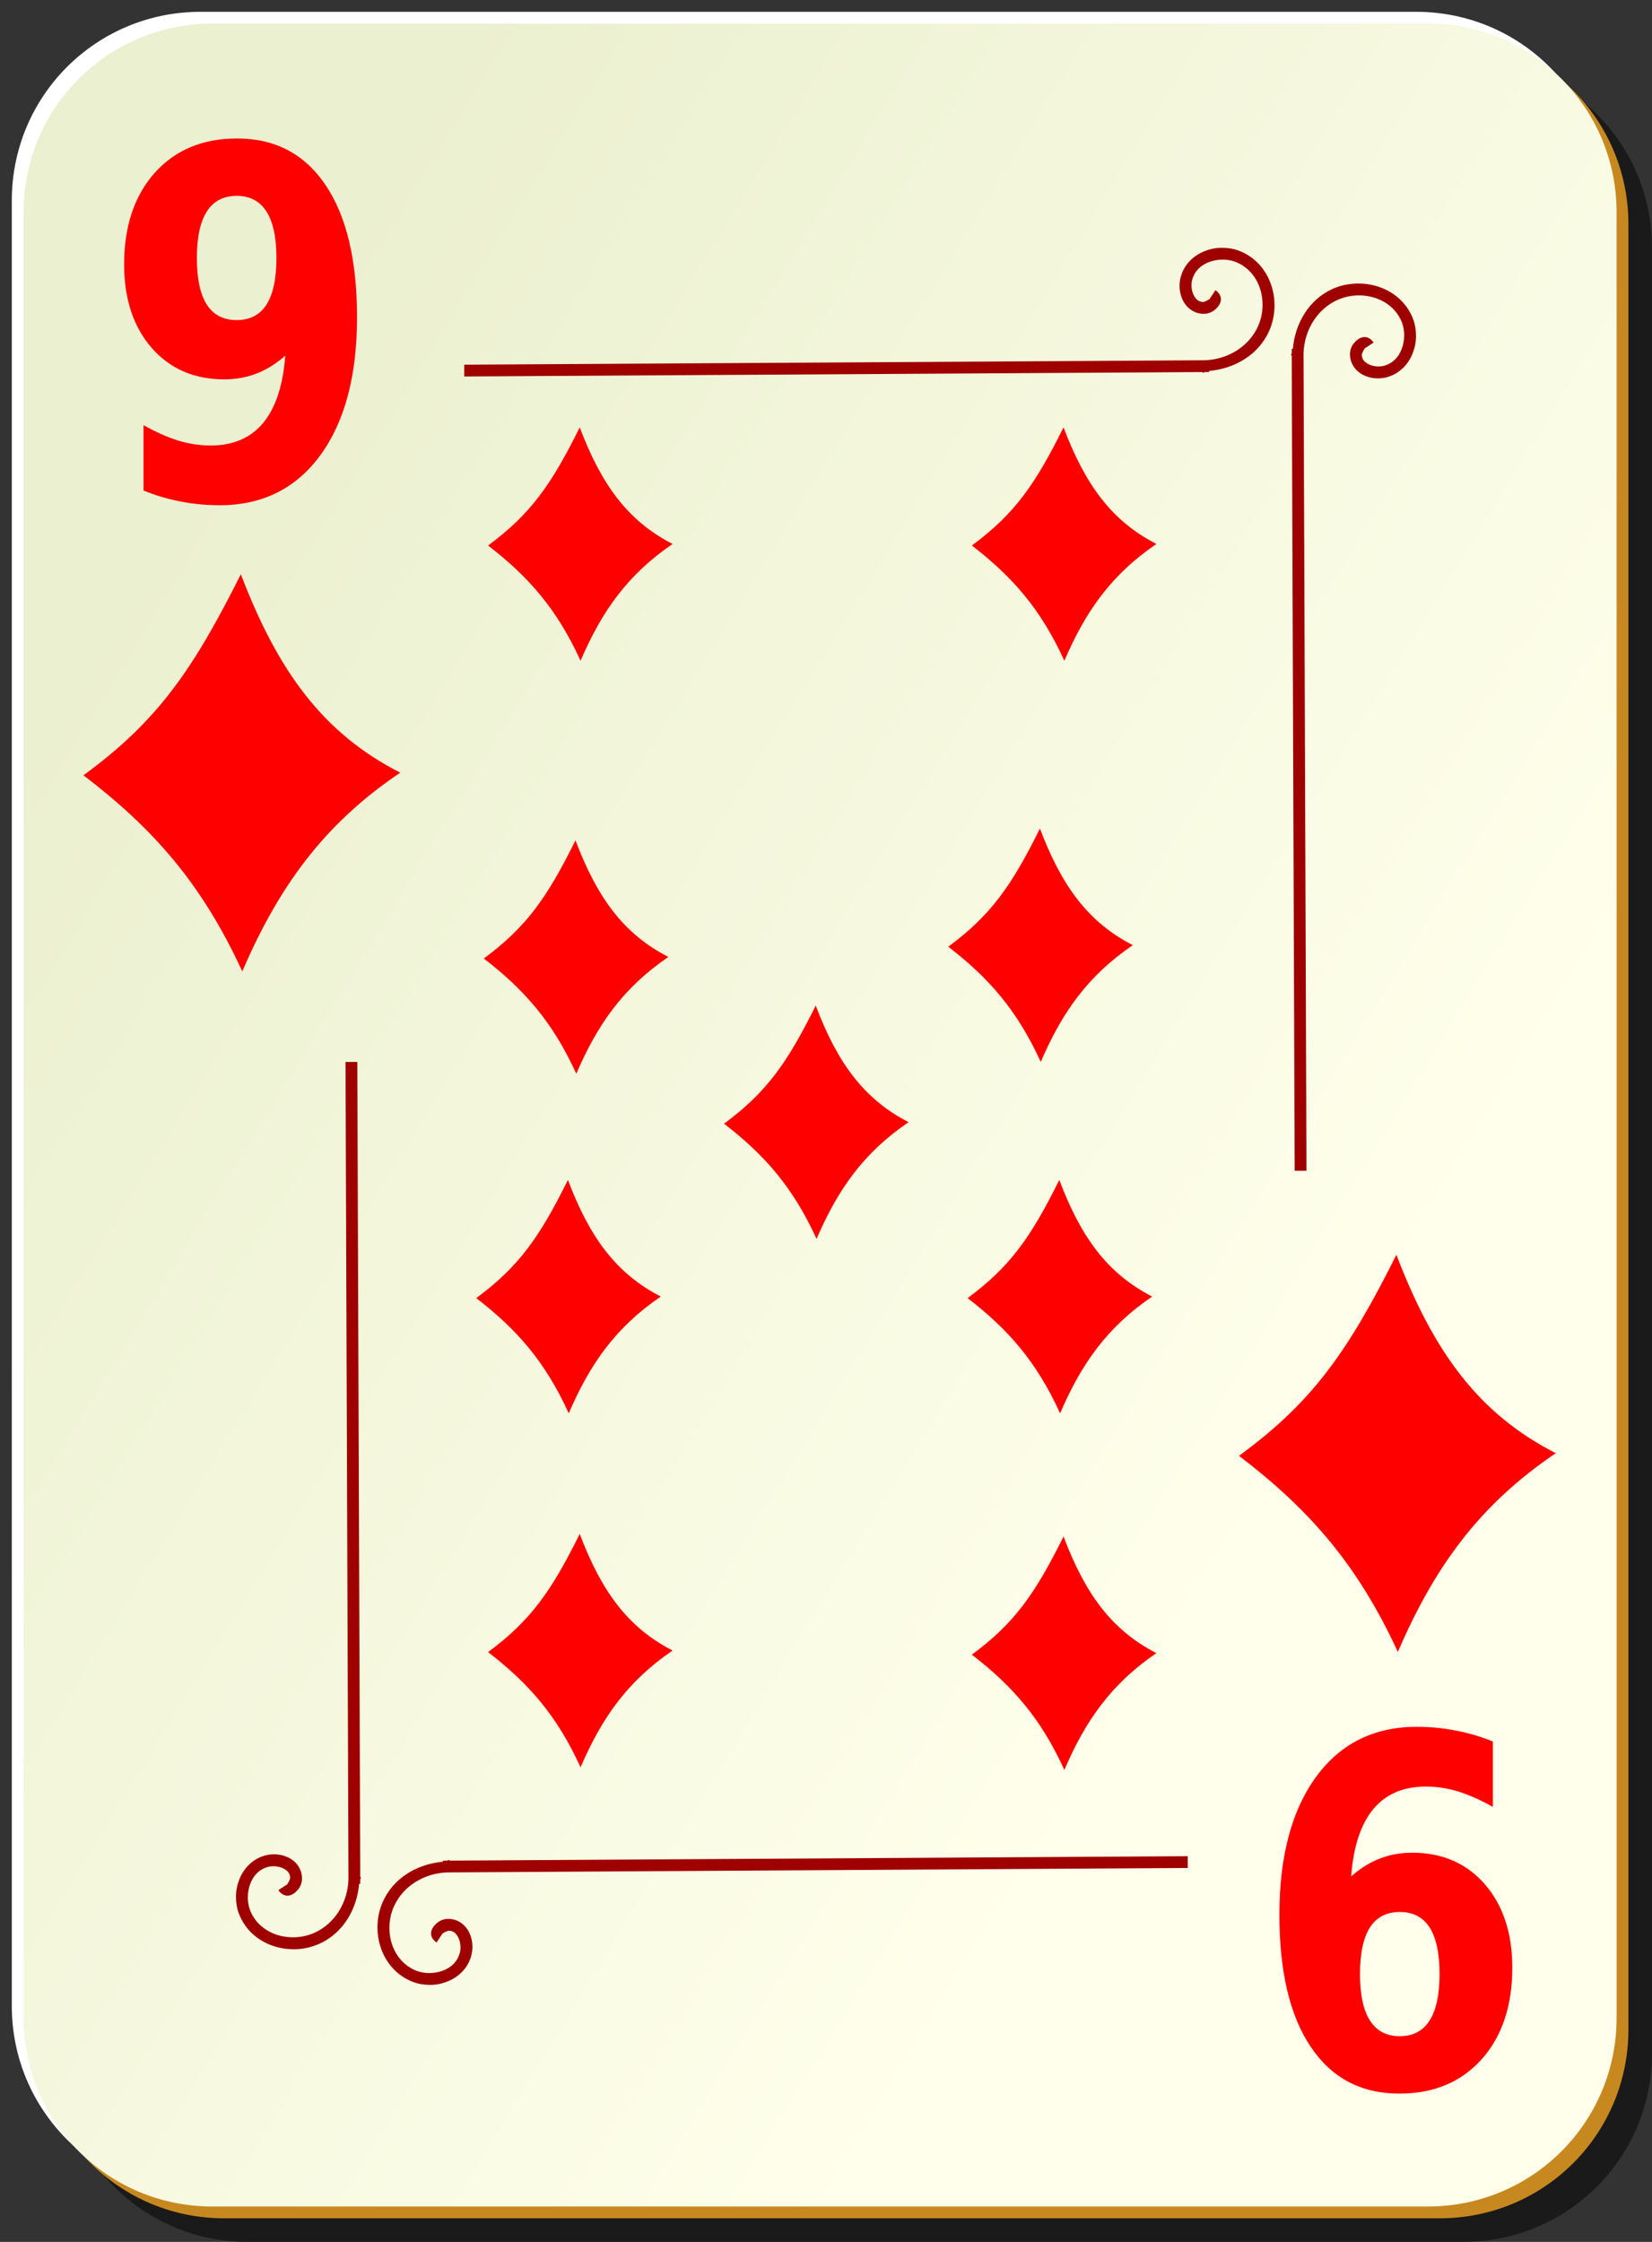
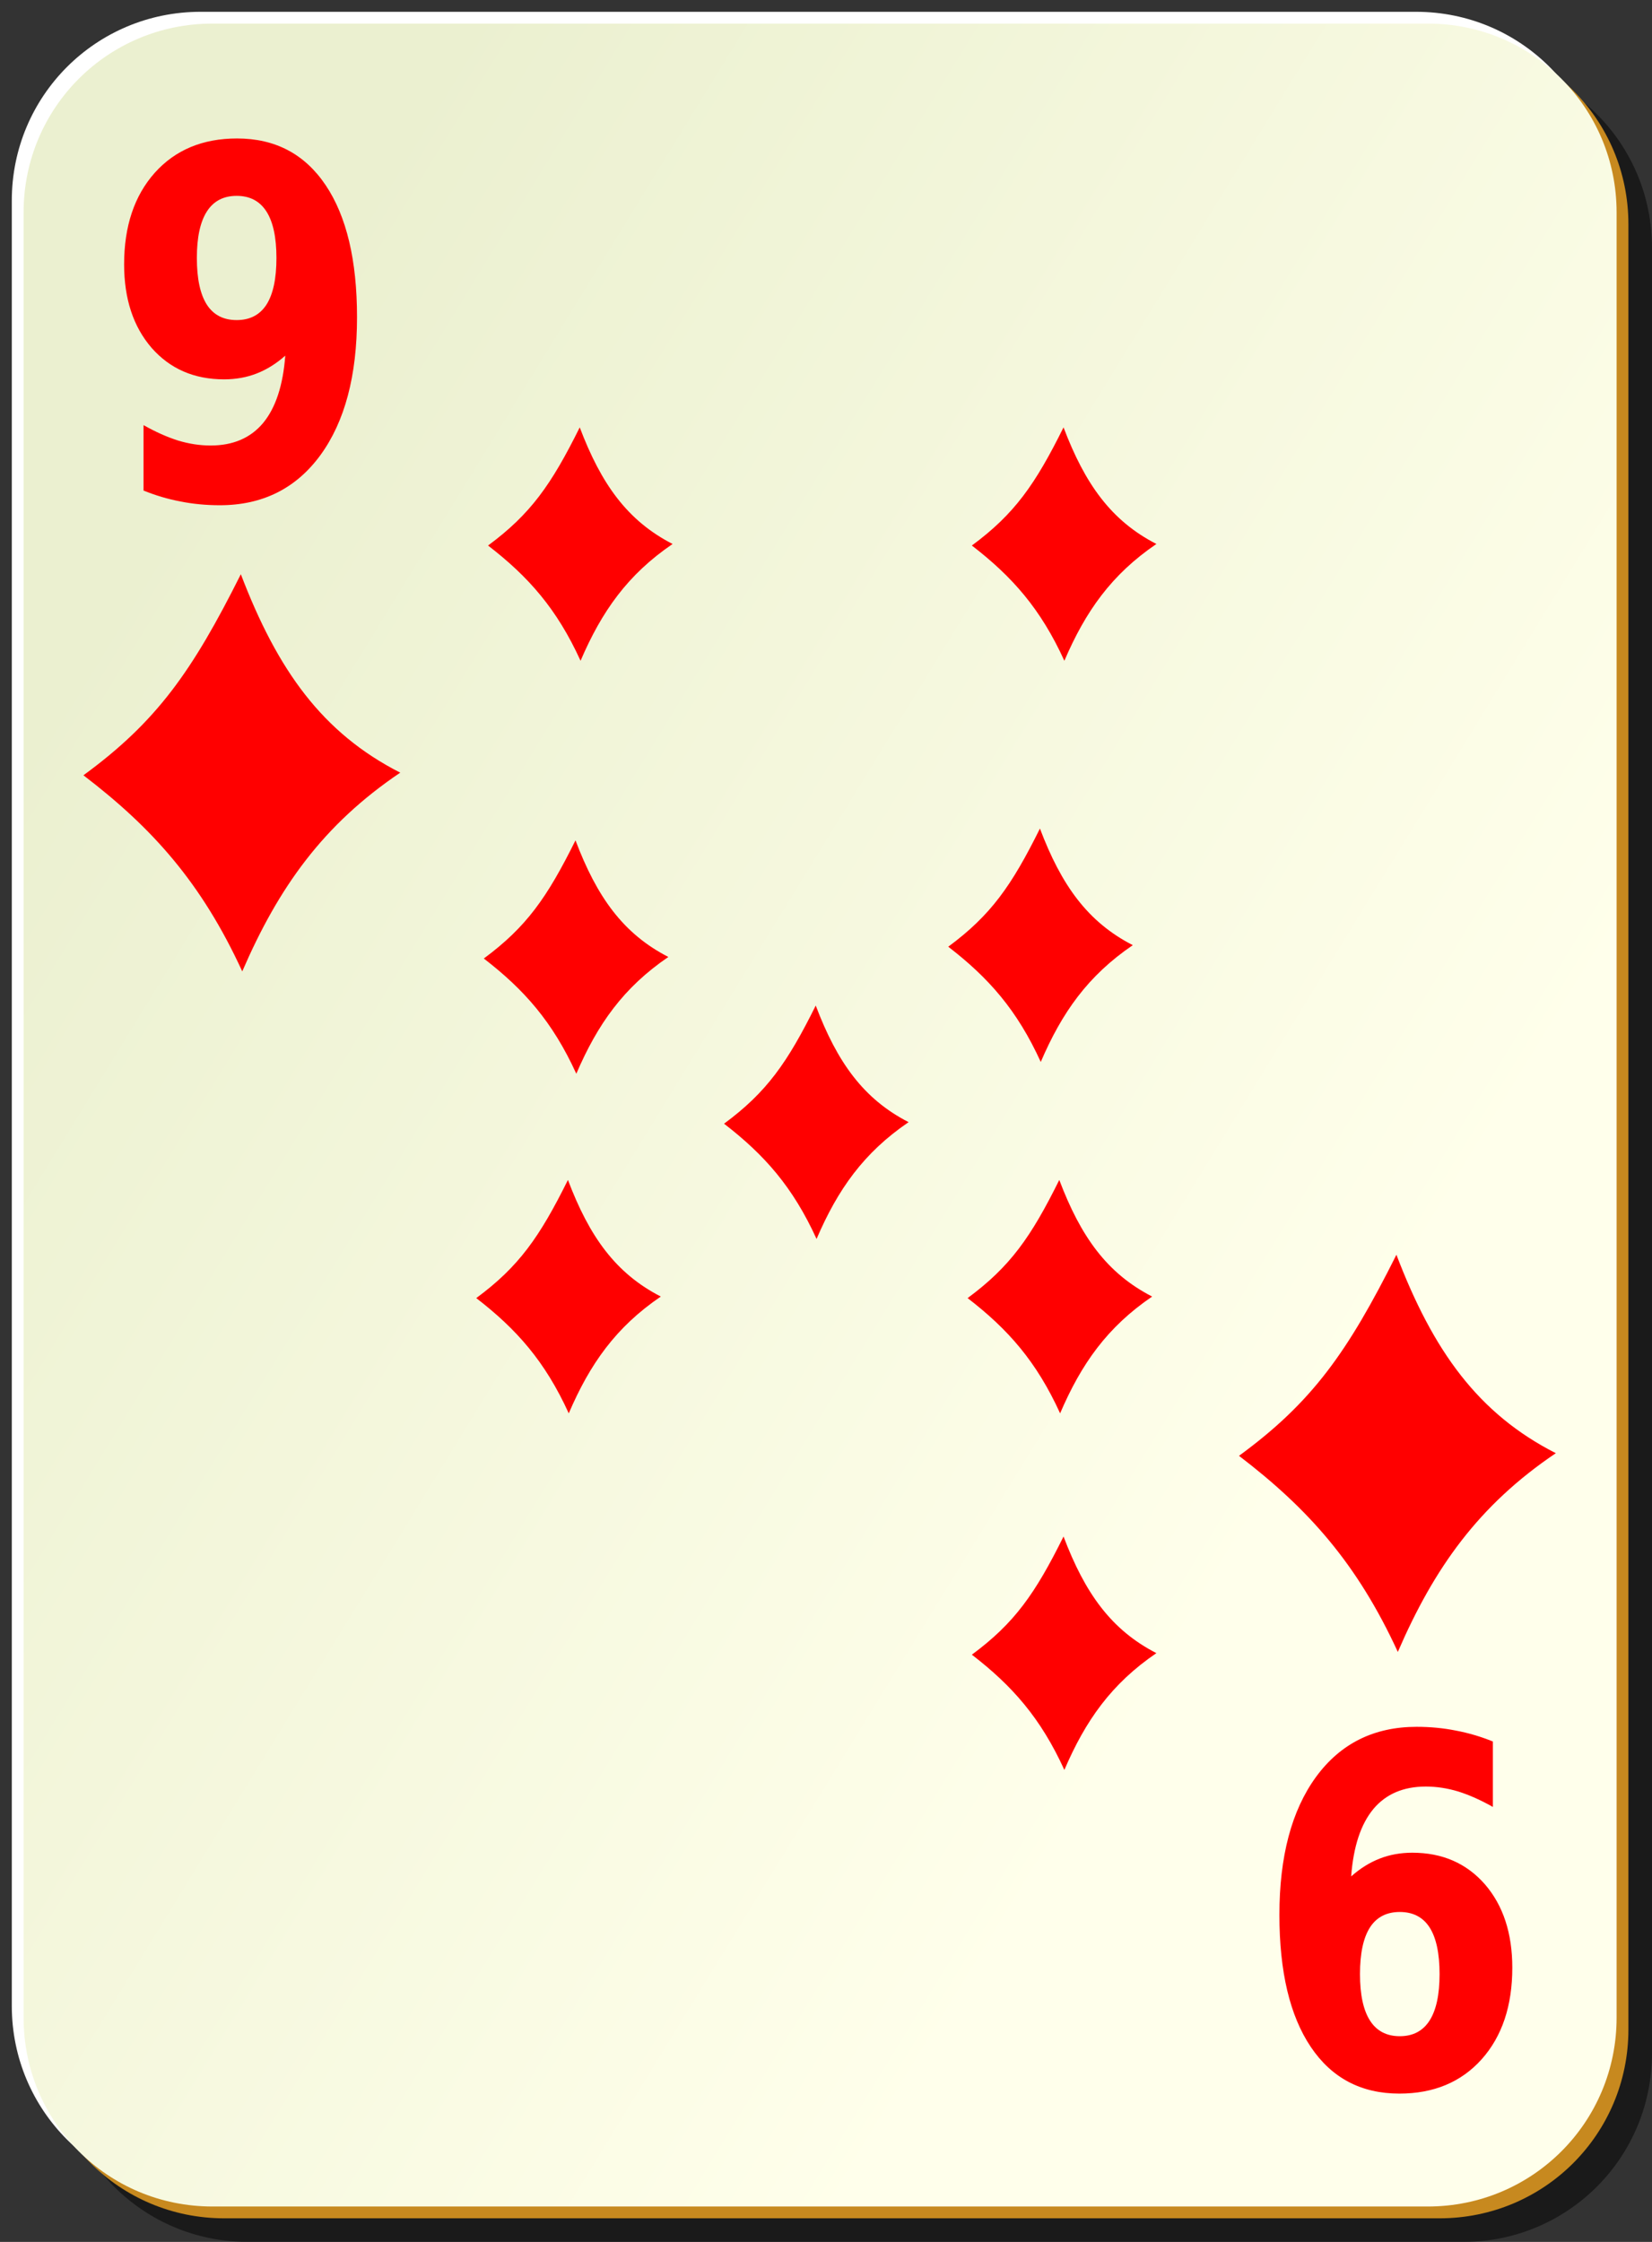
<svg xmlns="http://www.w3.org/2000/svg" viewBox="0 0 140 190">
  <rect x="0" y="0" width="140" height="190" fill="#333333" stroke="none" />
  <defs>
    <linearGradient gradientUnits="userSpaceOnUse" id="linearGradient14428" x1="2" x2="109" y1="62.1" y2="127.695">
      <stop offset="0" stop-color="#ebf0d0" />
      <stop offset="1" stop-color="#ffffeb" />
    </linearGradient>
  </defs>
  <path d="m21,5h103c8.864,0 16,7.136 16,16v153c0,8.864-7.136,16-16,16h-103c-8.864,0-16-7.136-16-16v-153c0-8.864 7.136-16 16-16z" fill-opacity=".498" />
  <path d="m17,1h103c8.864,0 16,7.136 16,16v153c0,8.864-7.136,16-16,16h-103c-8.864,0-16-7.136-16-16v-153c0-8.864 7.136-16 16-16z" fill="#fff" />
  <path d="m19,3h103c8.864,0 16,7.136 16,16v153c0,8.864-7.136,16-16,16h-103c-8.864,0-16-7.136-16-16v-153c0-8.864 7.136-16 16-16z" fill="#c7891f" />
  <path d="m18,2h103c8.864,0 16,7.136 16,16v153c0,8.864-7.136,16-16,16h-103c-8.864,0-16-7.136-16-16v-153c0-8.864 7.136-16 16-16z" fill="url(#linearGradient14428)" />
-   <path d="m103.531,21c-.497.002-.973.099-1.438.281-.93.364-1.738,1.111-2.031,2.188-.176.645-.123,1.381.188,2s.932,1.119 1.75,1.125c.476.003.85-.196 1.156-.531 .153-.168.313-.416.312-.719s-.21-.583-.469-.75l-.531.812c.07.045 0-.005 0-.062s.017-.022-.031.031c-.097.106-.455.219-.438.219-.423-.003-.655-.217-.844-.594s-.227-.905-.125-1.281c.204-.751.718-1.231 1.406-1.5s1.552-.298 2.25-.031c2.116.808 2.825,3.429 1.938,5.438-.779,1.764-2.581,2.83-4.5,2.906l-62.781.375v1l62.562-.375v.062c.078 0.0.141-.06.219-.062h.344v-.094c2.163-.194 4.191-1.362 5.094-3.406 1.101-2.492.143-5.748-2.562-6.781-.472-.18-.971-.252-1.469-.25zm11.406,3.031c-.672.023-1.346.162-1.969.438-2.044.903-3.212,2.93-3.406,5.094h-.094v.344c-.003.078-.063.141-.062.219h.062l.25,69.094h1l-.25-69.312c.077-1.919 1.142-3.721 2.906-4.5 2.008-.887 4.63-.178 5.438,1.938 .266.698.238,1.562-.031,2.25s-.749,1.202-1.5,1.406c-.376.102-.905.064-1.281-.125s-.591-.421-.594-.844c0.0.017.113-.341.219-.438 .053-.048.089-.031.031-.031s-.108-.07-.062,0l.812-.531c-.167-.259-.447-.468-.75-.469s-.551.159-.719.312c-.335.306-.535.681-.531,1.156 .006.818.506,1.44 1.125,1.75s1.355.363 2,.188c1.076-.293 1.824-1.101 2.188-2.031 .182-.465.279-.94.281-1.438s-.07-.996-.25-1.469c-.775-2.029-2.797-3.068-4.812-3zm-85.656,65.969 .25,69.312c-.077,1.919-1.142,3.721-2.906,4.5-2.008.887-4.63.178-5.438-1.938-.266-.698-.238-1.562.031-2.25s.749-1.202 1.5-1.406c.376-.102.905-.064 1.281.125s.591.421.594.844c-0-.017-.113.341-.219.438-.053.048-.089.031-.031.031s.108.07.062,0l-.812.531c.167.259.447.468.75.469s.551-.159.719-.312c.335-.306.535-.681.531-1.156-.006-.818-.506-1.44-1.125-1.75s-1.355-.363-2-.188c-1.076.293-1.824,1.101-2.188,2.031-.182.465-.279.94-.281,1.438s.07.996.25,1.469c1.033,2.706 4.289,3.663 6.781,2.562 2.044-.903 3.212-2.93 3.406-5.094h.094v-.344c.003-.078.063-.141.062-.219h-.062l-.25-69.094h-1zm71.375,67.312-62.562.375v-.062c-.078-0-.141.06-.219.062h-.344v.094c-2.163.194-4.191,1.362-5.094,3.406-1.101,2.492-.143,5.748 2.562,6.781 .472.18.971.252 1.469.25s.973-.099 1.438-.281c.93-.364 1.738-1.111 2.031-2.188 .176-.645.123-1.381-.188-2s-.932-1.119-1.75-1.125c-.476-.003-.85.196-1.156.531-.153.168-.313.416-.312.719s.21.583.469.75l.531-.812c-.07-.045-0.0.005 0,.062s-.017.022.031-.031c.097-.106.455-.219.438-.219 .423.003.655.217.844.594s.227.905.125,1.281c-.204.751-.718,1.231-1.406,1.5s-1.552.298-2.25.031c-2.116-.808-2.825-3.429-1.938-5.438 .779-1.764 2.581-2.83 4.5-2.906l62.781-.375v-1z" fill="#9f0000" fill-rule="evenodd" />
  <path d="m12.164,41.575v-5.546c1.019.576 1.994,1.011 2.924,1.306 .93.281 1.85.422 2.758.422 1.905,1e-005 3.389-.636 4.452-1.909 1.063-1.286 1.689-3.188 1.877-5.707-.753.67-1.556,1.172-2.409,1.507s-1.778.502-2.774.502c-2.536,1e-005-4.585-.891-6.147-2.672-1.551-1.795-2.326-4.153-2.326-7.073 0-3.228.864-5.814 2.592-7.756 1.739-1.942 4.065-2.914 6.978-2.914 3.234,3e-005 5.737,1.32 7.509,3.958s2.658,6.37 2.658,11.192c-2e-005,4.956-1.036,8.855-3.107,11.694-2.071,2.826-4.912,4.24-8.523,4.24-1.163,0-2.276-.107-3.339-.321-1.063-.201-2.104-.509-3.123-.924m7.891-14.447c1.119,1e-005 1.96-.435 2.525-1.306 .565-.884.847-2.204.847-3.958-2e-005-1.741-.282-3.054-.847-3.938s-1.407-1.326-2.525-1.326-1.96.442-2.525,1.326-.847,2.197-.847,3.938c-1e-005,1.755.282,3.074.847,3.958 .565.871 1.407,1.306 2.525,1.306" fill="#f00" />
  <path d="m126.516,147.591v5.546c-1.019-.576-1.994-1.011-2.924-1.306-.93-.281-1.85-.422-2.758-.422-1.905,0-3.389.636-4.452,1.909-1.063,1.286-1.689,3.188-1.877,5.707 .753-.67 1.556-1.172 2.409-1.507s1.778-.502 2.774-.502c2.536-1e-005 4.585.891 6.147,2.672 1.551,1.795 2.326,4.153 2.326,7.073 1e-005,3.228-.864,5.814-2.592,7.756-1.739,1.942-4.065,2.914-6.978,2.914-3.234-3e-005-5.737-1.319-7.509-3.958s-2.658-6.37-2.658-11.192c3e-005-4.956 1.036-8.855 3.107-11.694 2.071-2.826 4.912-4.24 8.523-4.24 1.163,0 2.276.107 3.339.321 1.063.201 2.104.509 3.123.924m-7.891,14.447c-1.119-2e-005-1.96.435-2.525,1.306-.565.884-.847,2.204-.847,3.958 2e-005,1.741.282,3.054.847,3.938s1.407,1.326 2.525,1.326 1.96-.442 2.525-1.326 .847-2.197.847-3.938c0-1.755-.282-3.074-.847-3.958-.565-.871-1.407-1.306-2.525-1.306" fill="#f00" />
  <path d="m20.41,48.665c-4.126,8.245-7.134,12.498-13.34,17.04 5.872,4.487 10.013,9.124 13.46,16.62 3.079-7.121 6.846-12.43 13.39-16.843-6.582-3.349-10.393-8.654-13.51-16.817z" fill="#f00" fill-rule="evenodd" />
  <path d="m49.13,36.22c-2.403,4.845-4.156,7.344-7.77,10.013 3.421,2.637 5.832,5.362 7.84,9.767 1.794-4.185 3.988-7.304 7.8-9.898-3.834-1.968-6.054-5.085-7.87-9.882z" fill="#f00" fill-rule="evenodd" />
  <path d="m90.13,36.22c-2.403,4.845-4.156,7.344-7.77,10.013 3.421,2.637 5.832,5.362 7.84,9.767 1.794-4.185 3.988-7.304 7.8-9.898-3.834-1.968-6.054-5.085-7.87-9.882z" fill="#f00" fill-rule="evenodd" />
  <path d="m48.77,71.22c-2.403,4.845-4.156,7.344-7.77,10.013 3.421,2.637 5.832,5.362 7.84,9.767 1.794-4.185 3.988-7.304 7.8-9.898-3.834-1.968-6.054-5.085-7.87-9.882z" fill="#f00" fill-rule="evenodd" />
  <path d="m88.13,70.22c-2.403,4.845-4.156,7.344-7.77,10.013 3.421,2.637 5.832,5.362 7.84,9.767 1.794-4.185 3.988-7.304 7.8-9.898-3.834-1.968-6.054-5.085-7.87-9.882z" fill="#f00" fill-rule="evenodd" />
  <path d="m89.77,100c-2.403,4.845-4.156,7.344-7.77,10.013 3.421,2.637 5.832,5.362 7.84,9.767 1.794-4.185 3.988-7.304 7.8-9.898-3.834-1.968-6.054-5.085-7.87-9.882z" fill="#f00" fill-rule="evenodd" />
  <path d="m48.13,100c-2.403,4.845-4.156,7.344-7.77,10.013 3.421,2.637 5.832,5.362 7.84,9.767 1.794-4.185 3.988-7.304 7.8-9.898-3.834-1.968-6.054-5.085-7.87-9.882z" fill="#f00" fill-rule="evenodd" />
-   <path d="m49.13,130c-2.403,4.845-4.156,7.344-7.77,10.013 3.421,2.637 5.832,5.362 7.84,9.767 1.794-4.185 3.988-7.304 7.8-9.898-3.834-1.968-6.054-5.085-7.87-9.882z" fill="#f00" fill-rule="evenodd" />
  <path d="m69.13,85.22c-2.403,4.845-4.156,7.344-7.77,10.013 3.421,2.637 5.832,5.362 7.84,9.767 1.794-4.185 3.988-7.304 7.8-9.898-3.834-1.968-6.054-5.085-7.87-9.882z" fill="#f00" fill-rule="evenodd" />
  <path d="m90.13,130.22c-2.403,4.845-4.156,7.344-7.77,10.013 3.421,2.637 5.832,5.362 7.84,9.767 1.794-4.185 3.988-7.304 7.8-9.898-3.834-1.968-6.054-5.085-7.87-9.882z" fill="#f00" fill-rule="evenodd" />
  <path d="m118.34,106.34c-4.126,8.245-7.134,12.498-13.34,17.04 5.872,4.487 10.013,9.124 13.46,16.62 3.079-7.121 6.846-12.43 13.39-16.843-6.582-3.349-10.393-8.654-13.51-16.817z" fill="#f00" fill-rule="evenodd" />
</svg>